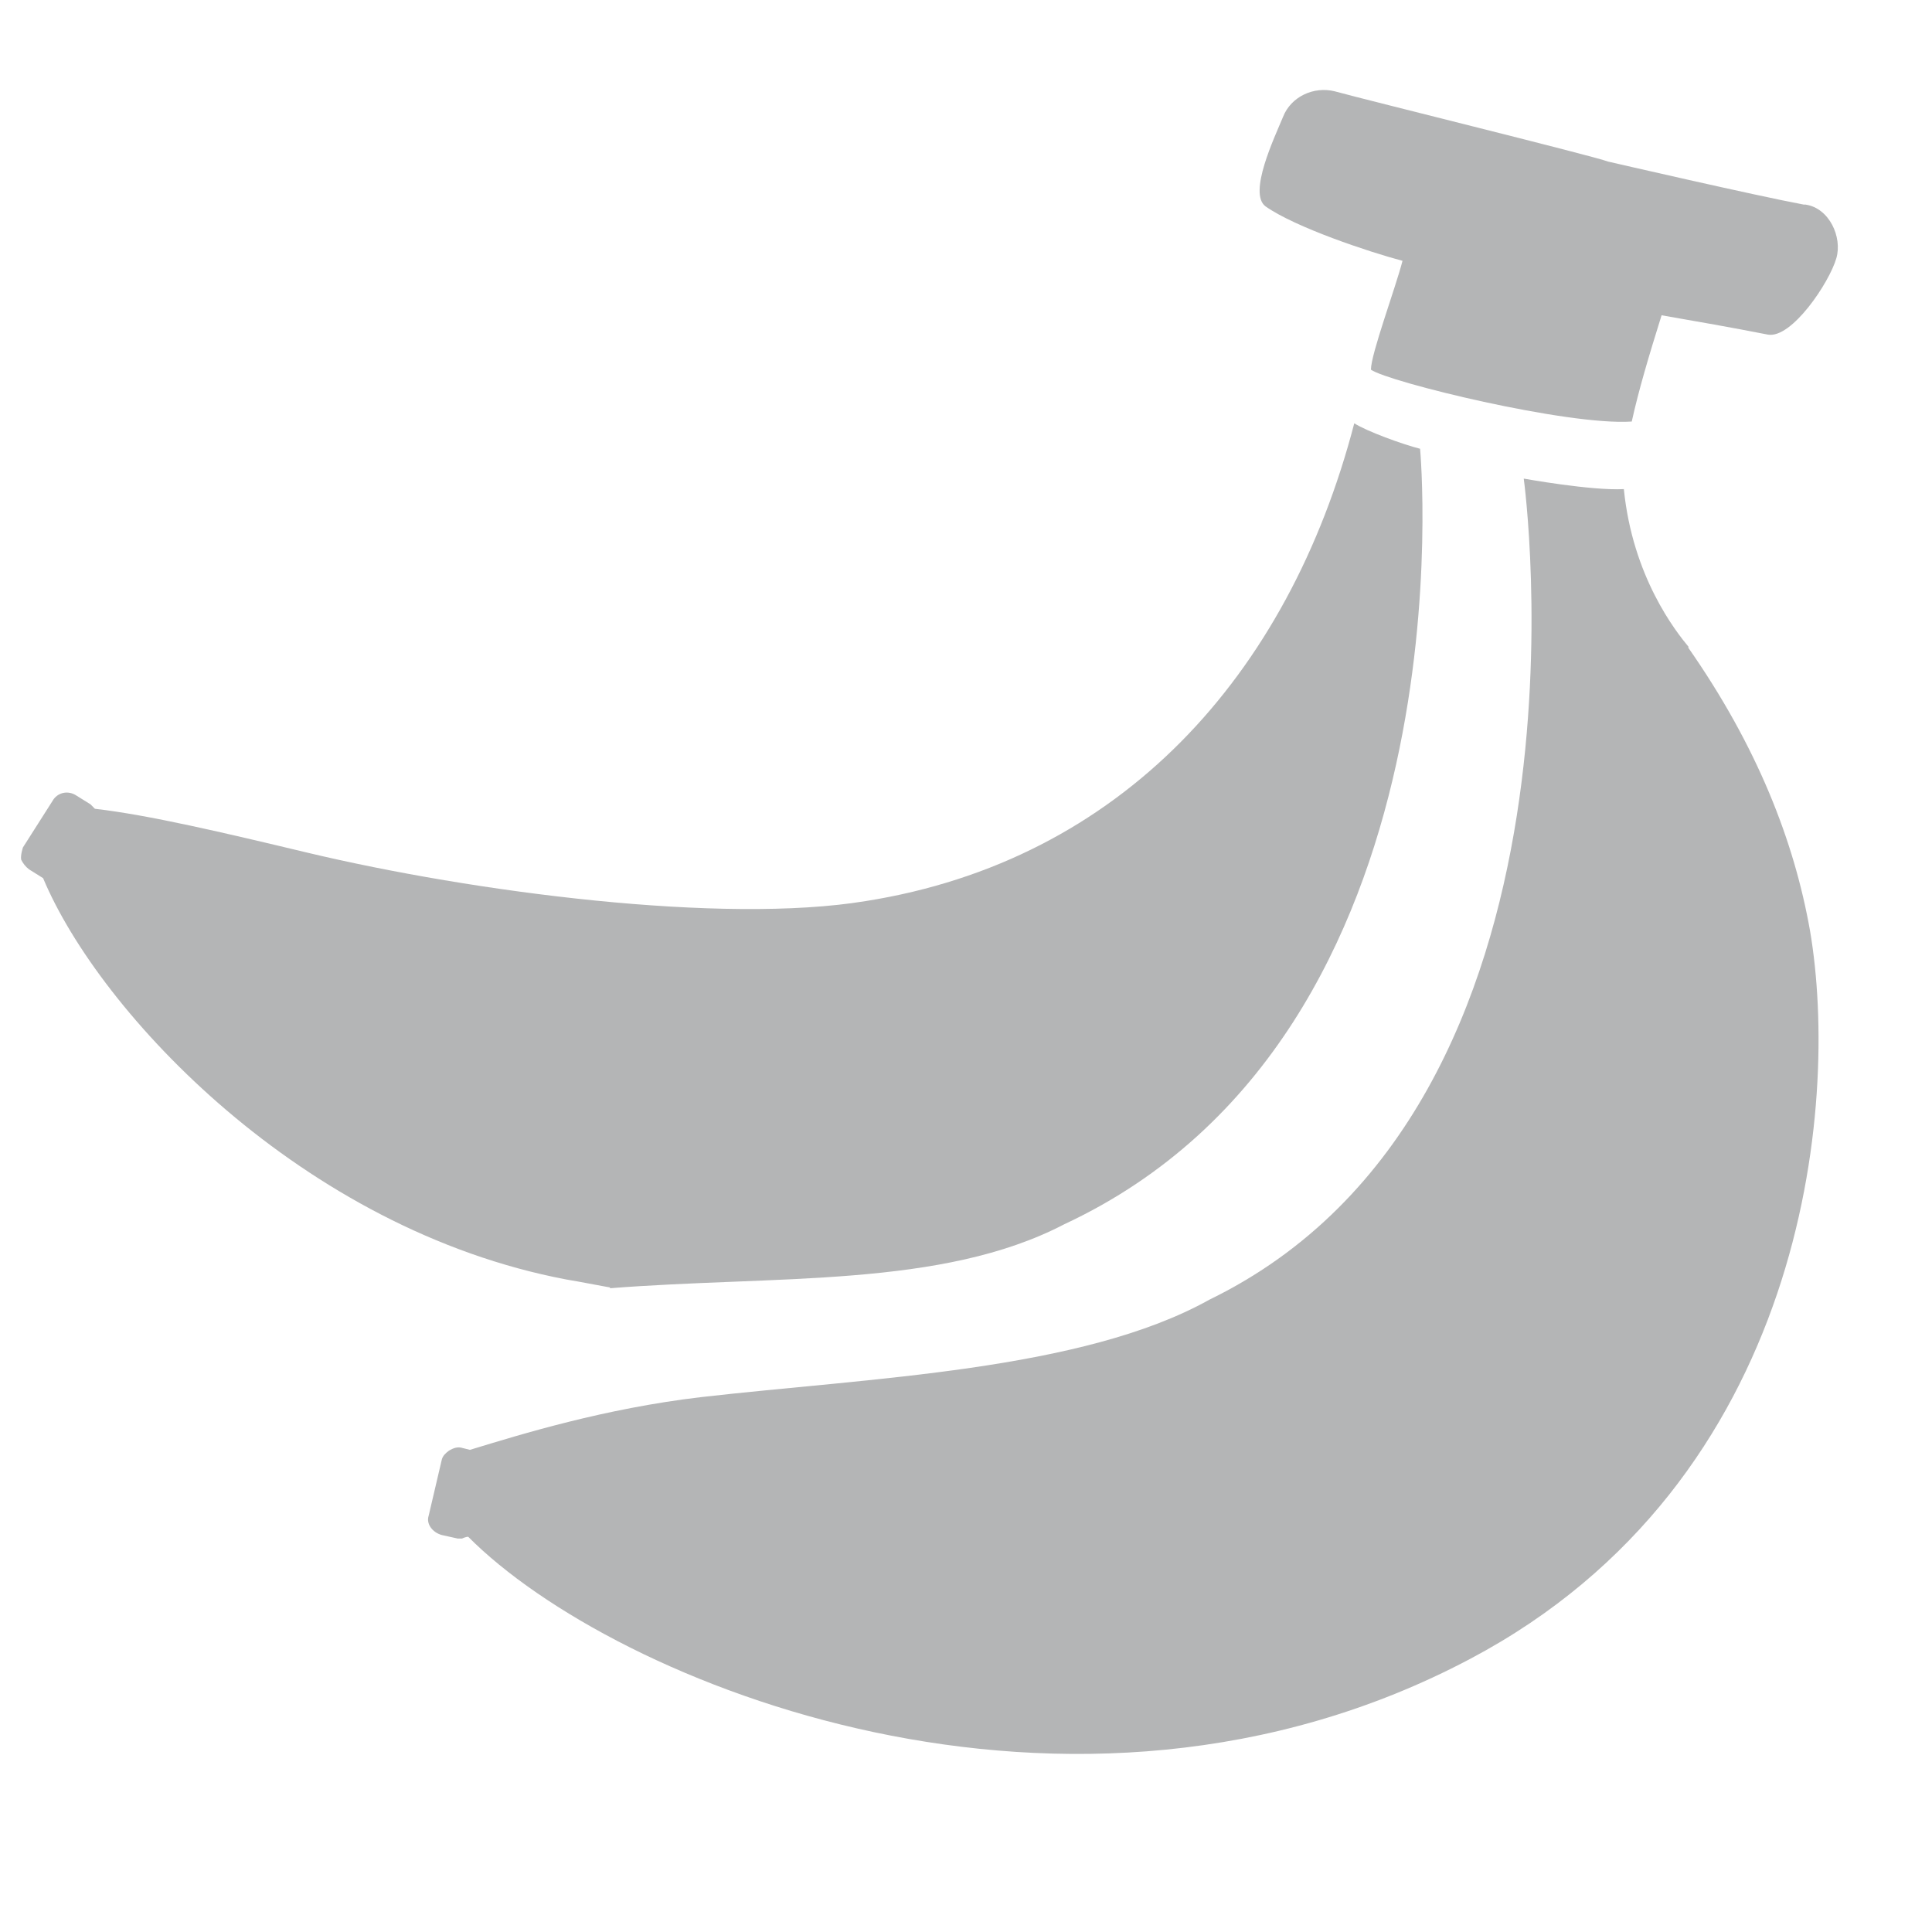
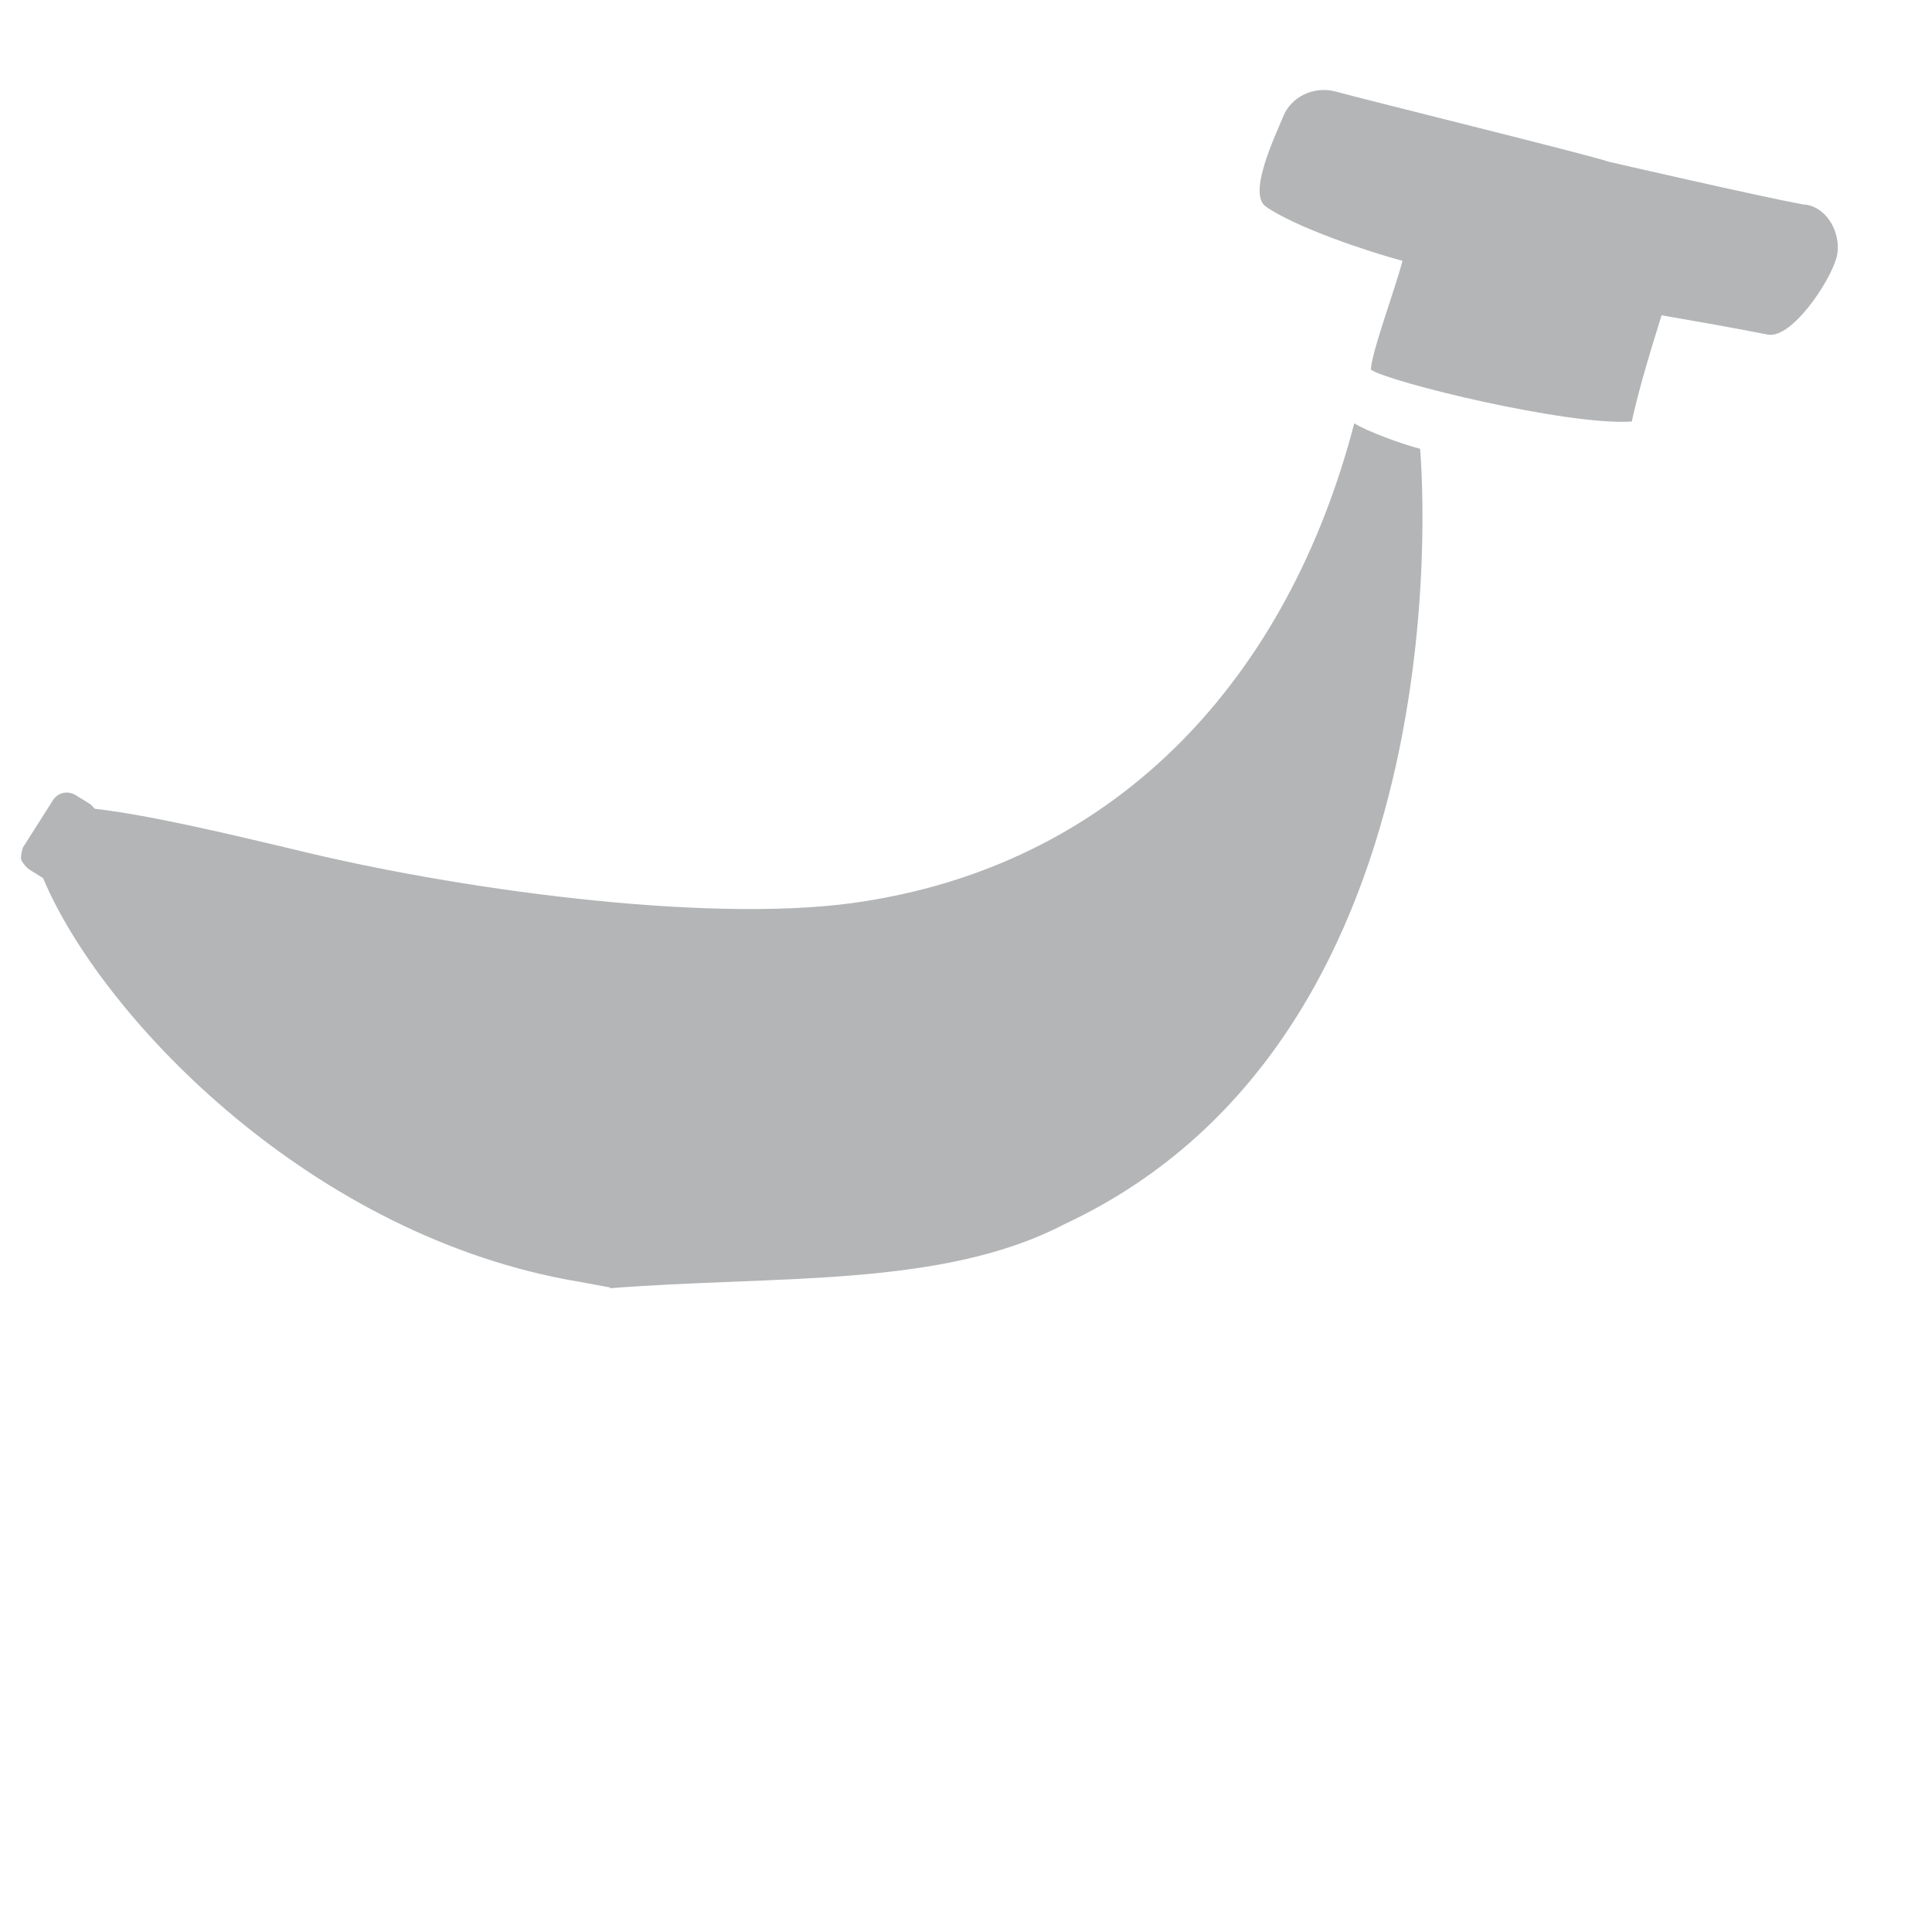
<svg xmlns="http://www.w3.org/2000/svg" width="32" height="32" viewBox="0 0 32 32" fill="none">
  <path d="M10.096 21.338C12.845 21.12 15.594 21.338 17.631 20.276C24.423 17.105 23.521 7.433 23.521 7.433C23.231 7.36 22.634 7.142 22.431 7.011C21.34 11.2 18.561 14.254 14.343 14.924C11.972 15.316 7.842 14.778 5.092 14.123C3.696 13.789 2.46 13.498 1.572 13.396C1.543 13.367 1.514 13.338 1.5 13.323L1.267 13.178C1.136 13.091 0.976 13.12 0.889 13.236L0.38 14.036C0.38 14.036 0.336 14.167 0.351 14.24C0.38 14.298 0.423 14.356 0.482 14.4L0.714 14.545C1.645 16.771 5.005 20.363 9.383 21.193C9.572 21.222 10.154 21.338 10.111 21.323L10.096 21.338Z" fill="#B4B5B6" />
-   <path d="M27.973 10.72C27.755 10.458 27.042 9.556 26.896 8.101C26.358 8.13 25.238 7.927 25.238 7.927C25.238 7.927 26.664 18.298 20.031 21.527C17.922 22.705 14.402 22.821 11.609 23.141C10.009 23.33 8.642 23.752 7.784 24.014L7.667 23.985C7.58 23.956 7.507 23.985 7.434 24.029C7.376 24.072 7.333 24.116 7.318 24.174L7.1 25.105C7.056 25.236 7.158 25.381 7.318 25.425L7.58 25.483H7.653C7.653 25.483 7.711 25.454 7.755 25.454C10.169 27.883 17.733 30.981 24.351 27.476C29.907 24.538 30.474 18.312 29.98 15.418C29.718 13.934 29.107 12.363 27.958 10.72H27.973Z" fill="#B4B5B6" />
  <path d="M29.878 3.389C29.092 3.243 26.634 2.676 26.634 2.676C26.416 2.589 22.634 1.658 22.11 1.513C21.761 1.425 21.383 1.6 21.252 1.934C21.107 2.283 20.67 3.2 20.961 3.418C21.456 3.767 22.677 4.174 23.23 4.32C23.114 4.771 22.707 5.862 22.707 6.123C22.997 6.327 25.965 7.054 27.027 6.982C27.143 6.458 27.303 5.92 27.521 5.222C28.103 5.323 28.685 5.425 29.281 5.542C29.674 5.614 30.299 4.683 30.416 4.276C30.517 3.927 30.299 3.447 29.907 3.389H29.878Z" fill="#B4B5B6" />
</svg>